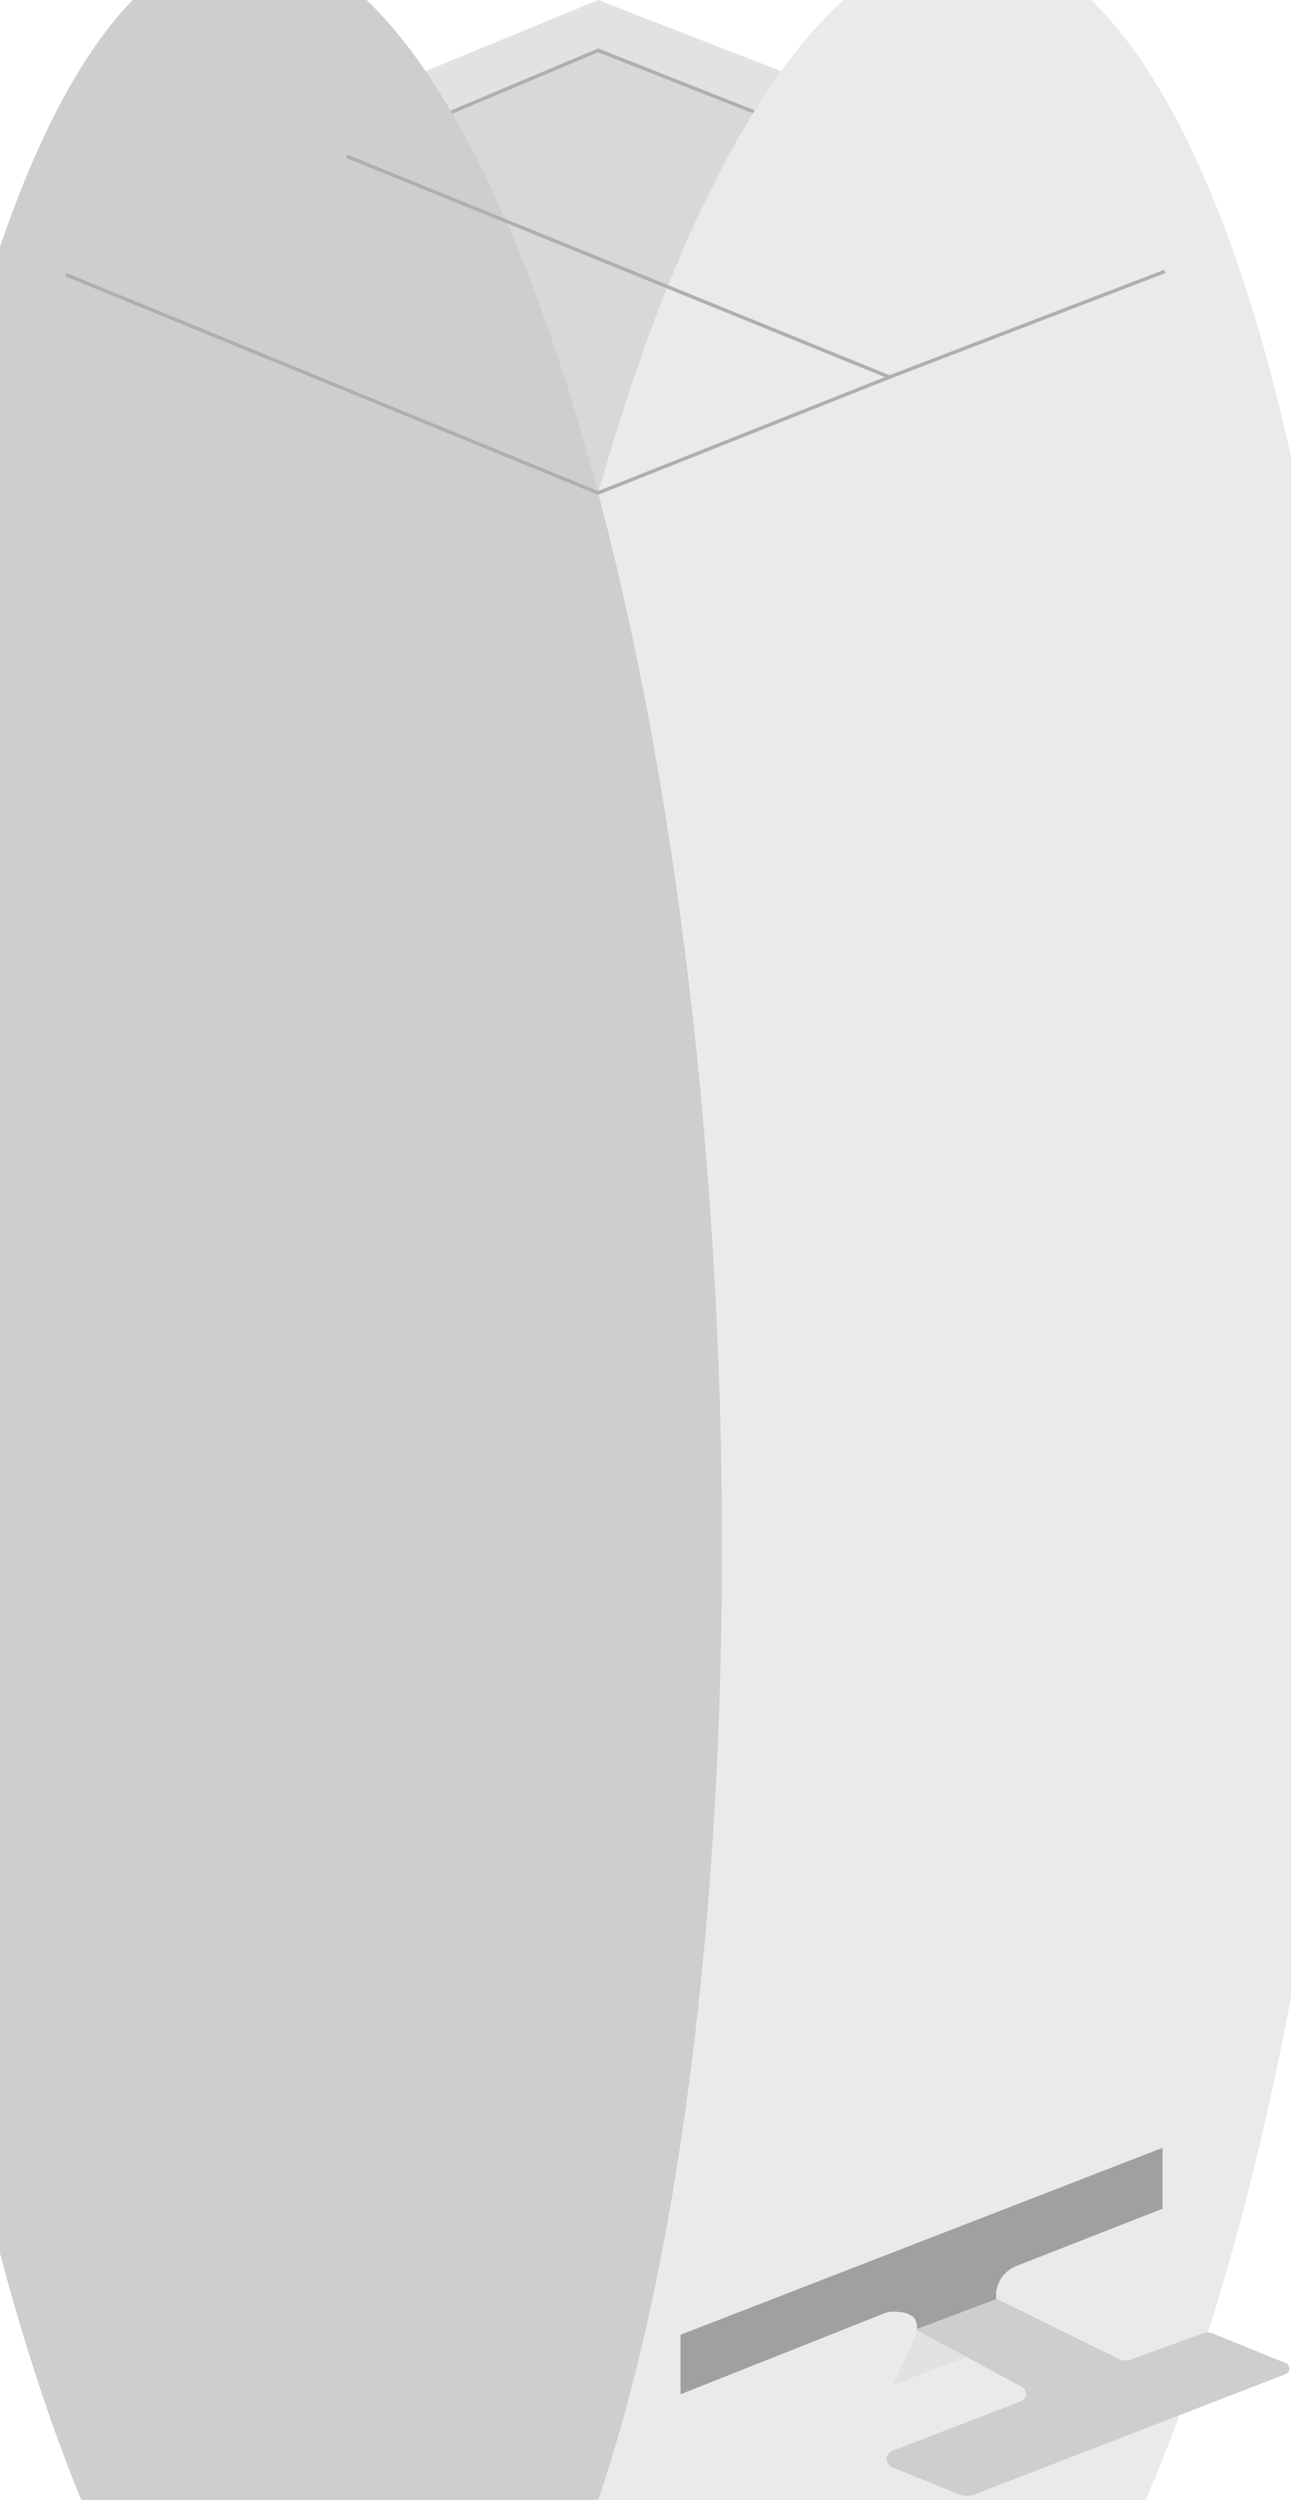
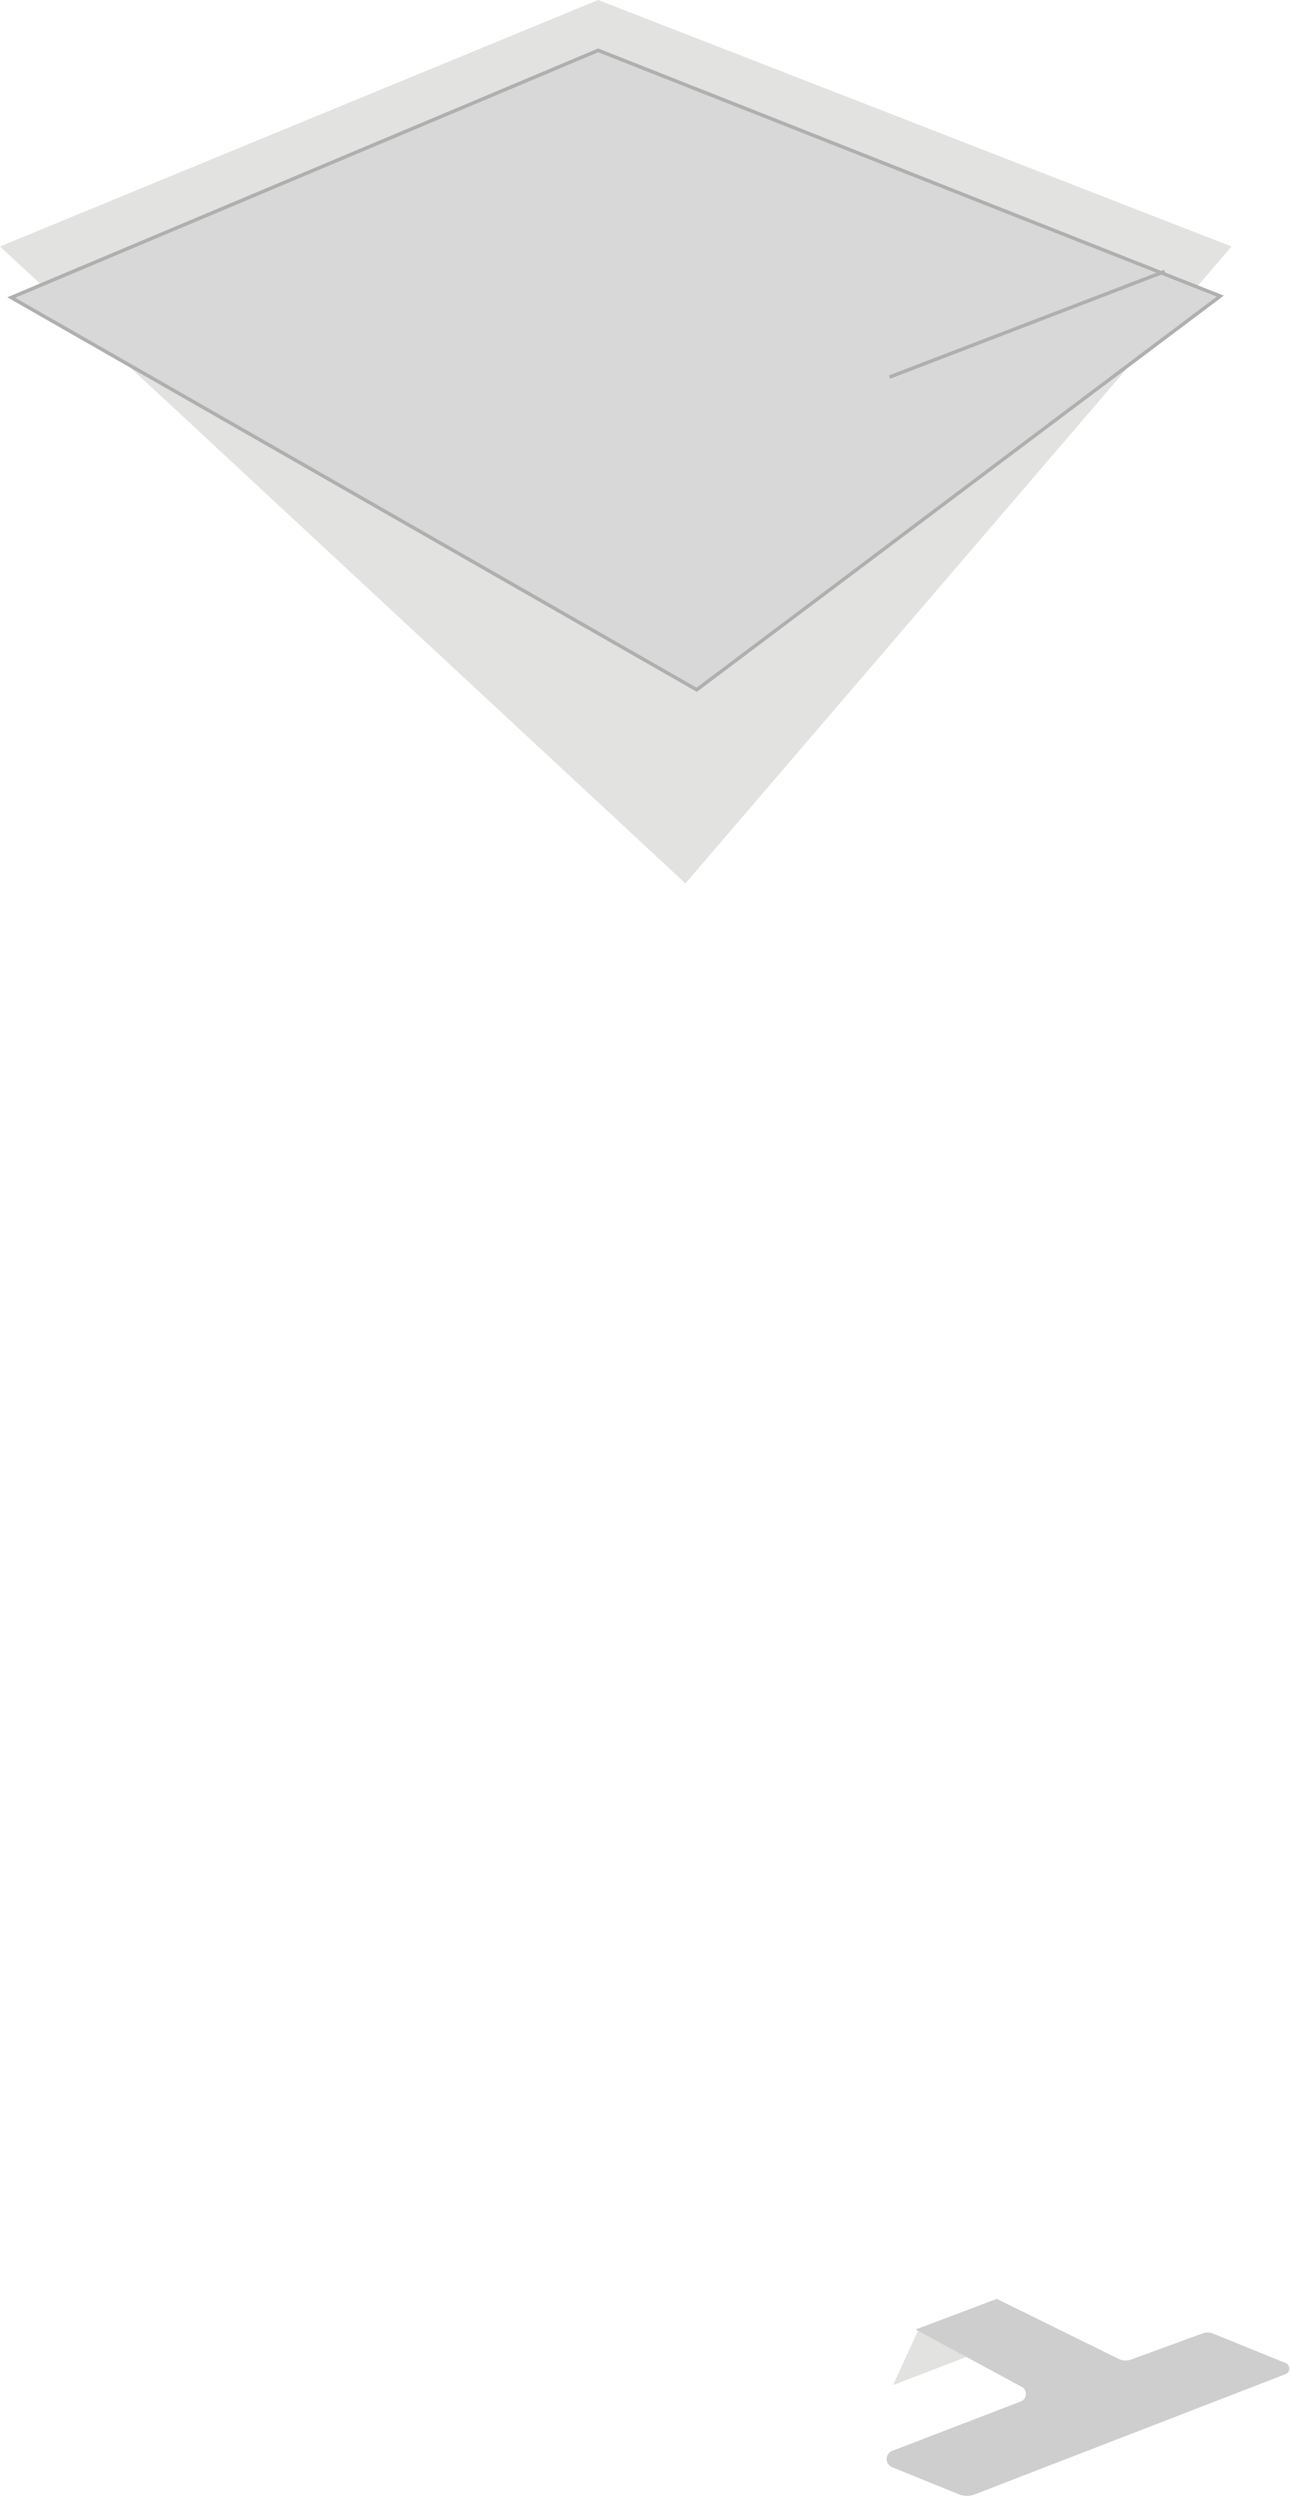
<svg xmlns="http://www.w3.org/2000/svg" viewBox="0 0 36.69 71">
  <defs>
    <style>.cls-1{fill:#e2e2e1;}.cls-2{fill:#d8d8d8;}.cls-2,.cls-6{stroke:#afafaf;stroke-miterlimit:10;stroke-width:0.1px;}.cls-3{fill:#eaeaea;}.cls-4{fill:#cfcece;}.cls-5{fill:#a0a09f;}.cls-6{fill:none;}</style>
  </defs>
  <g id="Calque_2" data-name="Calque 2">
    <g id="Calque_1-2" data-name="Calque 1">
      <path class="cls-1" d="M35,7,17,0,0,7,19.48,25.09Z" />
      <path class="cls-2" d="M34.68,8.41,17,1.43.32,8.45,19.8,19.59Z" />
-       <ellipse class="cls-3" cx="26" cy="39" rx="40.64" ry="12.62" transform="translate(-14.06 63.33) rotate(-87.58)" />
-       <ellipse class="cls-4" cx="8.5" cy="39" rx="11.92" ry="40.64" transform="translate(-1.53 0.37) rotate(-2.26)" />
      <path class="cls-1" d="M26.09,66.19l-.71,1.55,2.42-.93Z" />
-       <path class="cls-5" d="M28.31,65.65l0-.55a1,1,0,0,1,.2-.47,1,1,0,0,1,.34-.26l4.19-1.64V61l-13.7,5.31V68l5.87-2.33a1.19,1.19,0,0,1,.39,0,.59.59,0,0,1,.39.17.55.55,0,0,1,.07.33h0Z" />
      <path class="cls-4" d="M28.33,65.29,31.8,67a.46.46,0,0,0,.38,0l2-.73a.39.39,0,0,1,.28,0l2.07.84a.17.17,0,0,1,0,.32l-8.82,3.41a.61.61,0,0,1-.46,0l-1.9-.77a.25.25,0,0,1,0-.46l3.67-1.41a.23.23,0,0,0,0-.42l-3-1.62Z" />
-       <path class="cls-6" d="M9.86,4.44l15.42,6.27L17,14,1.87,7.8" />
      <path class="cls-6" d="M25.28,10.71l7.82-3" />
    </g>
  </g>
</svg>